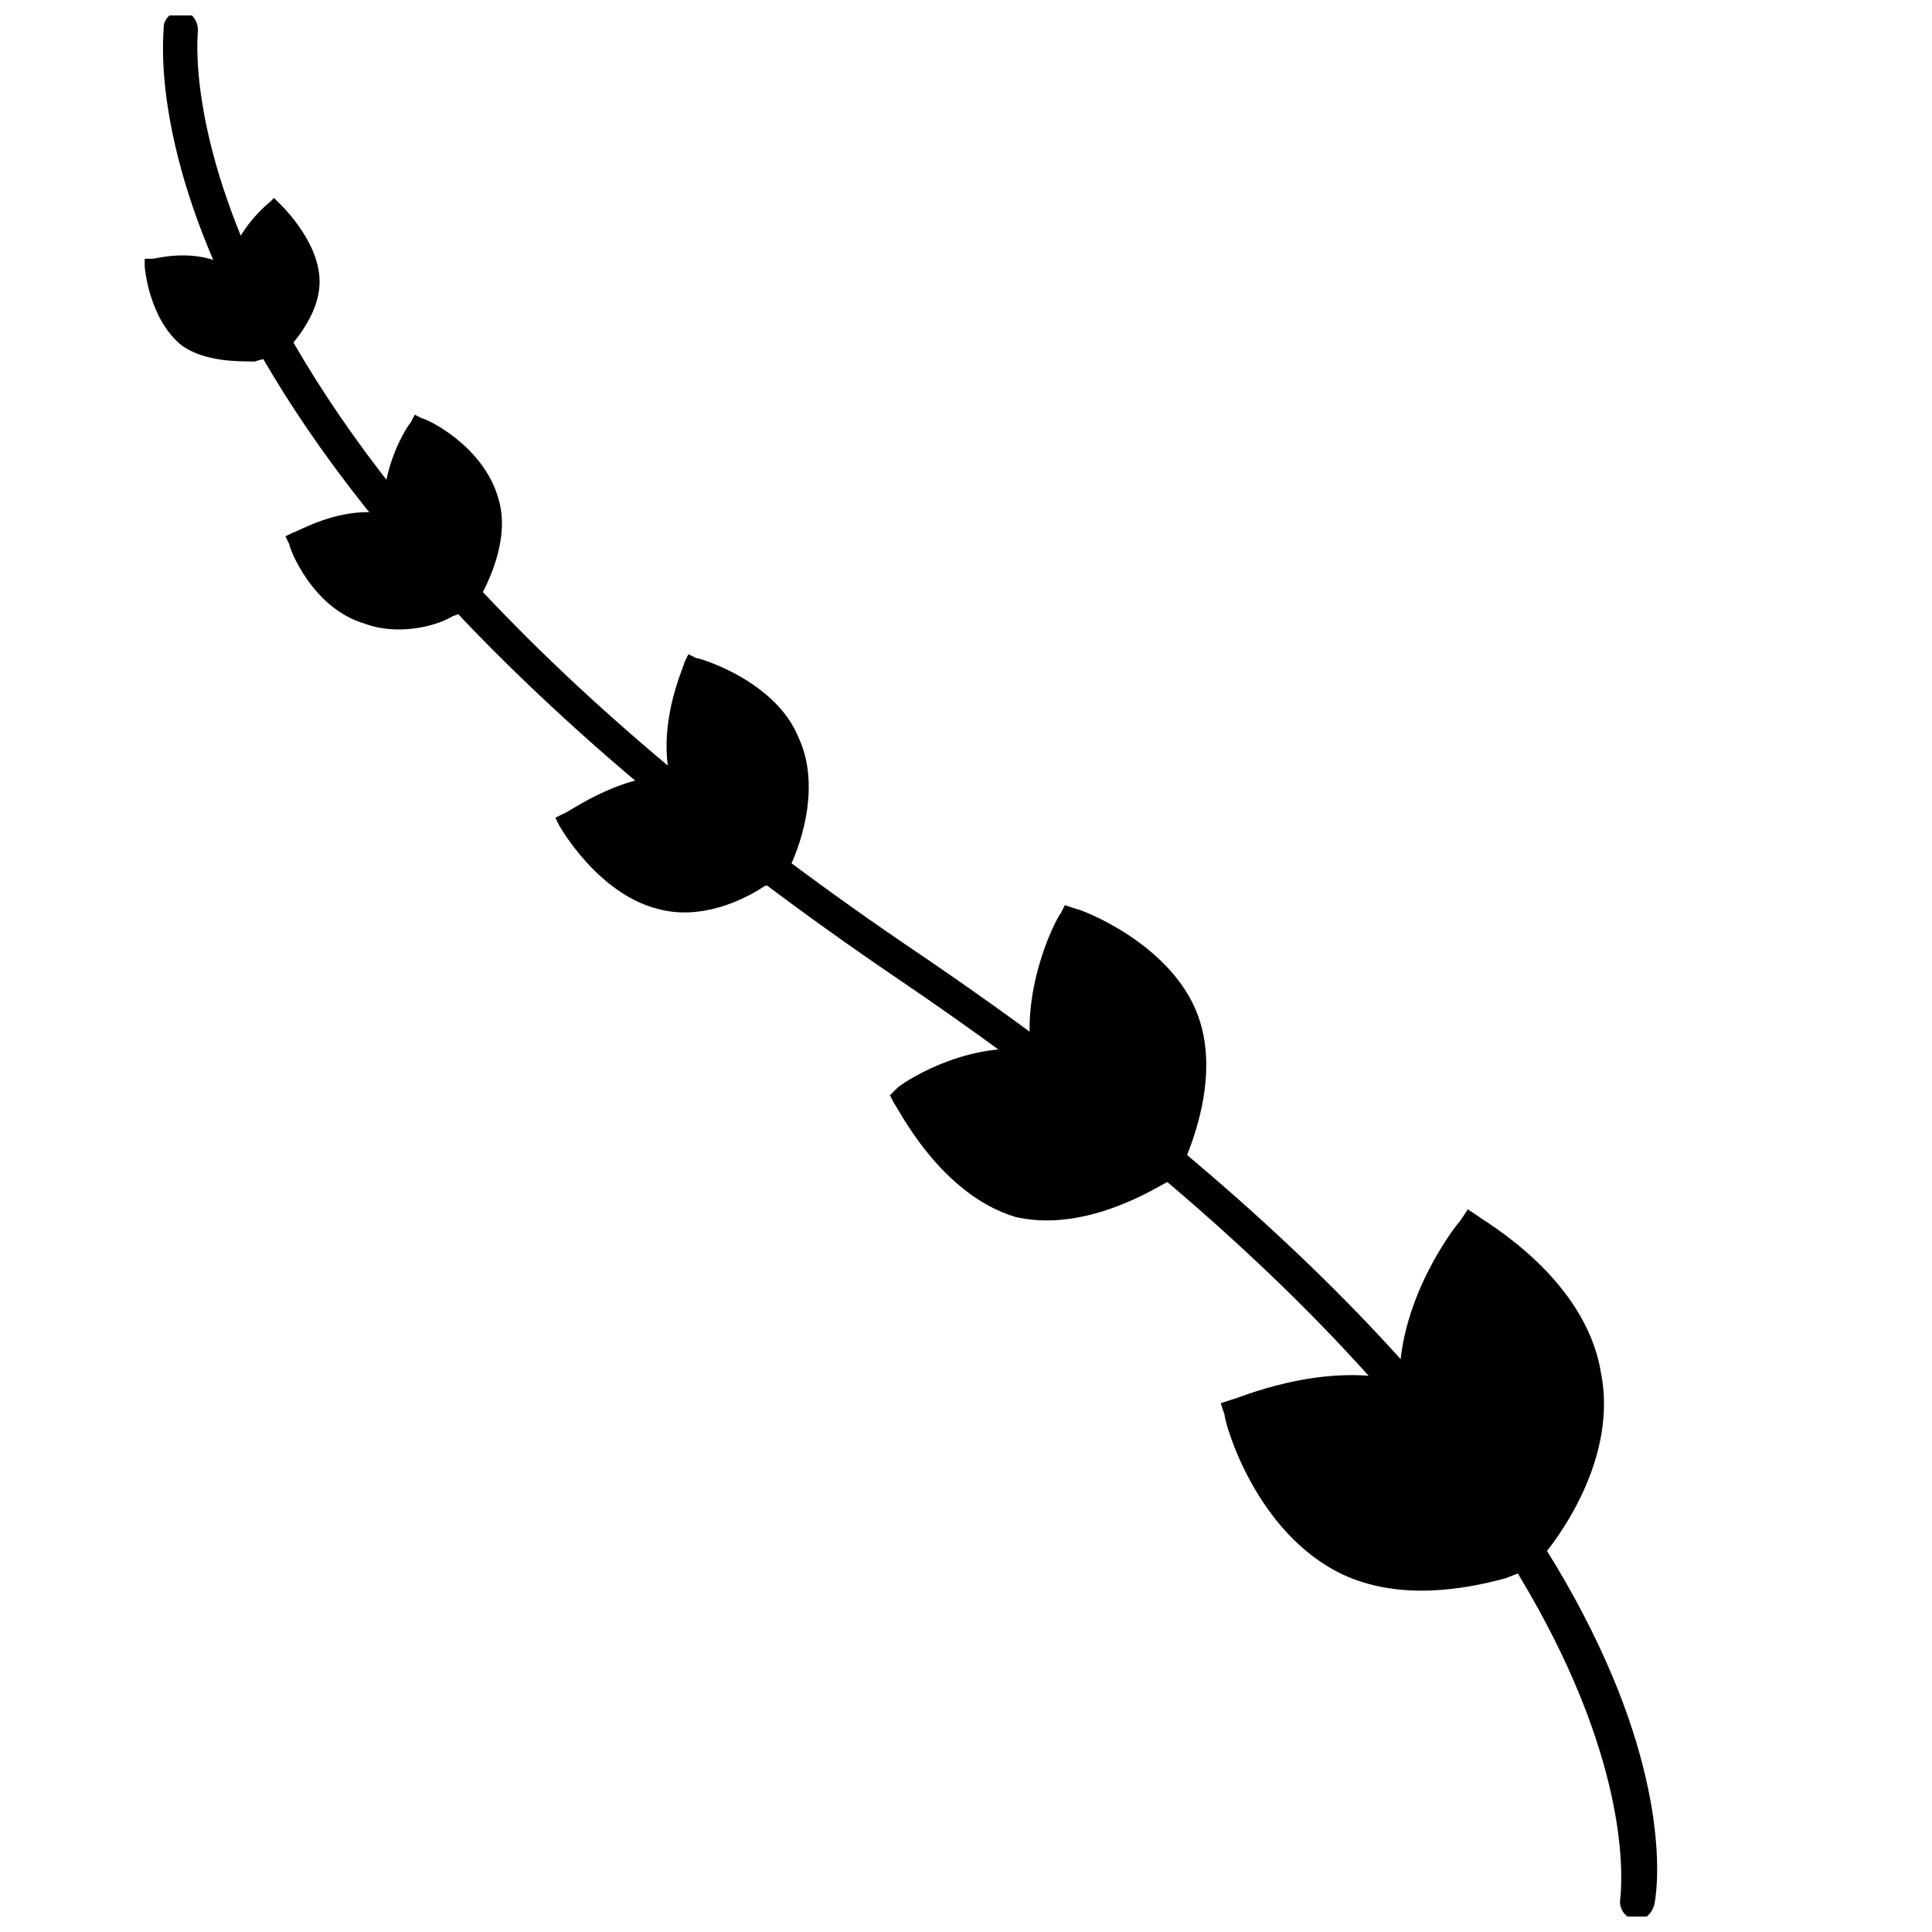
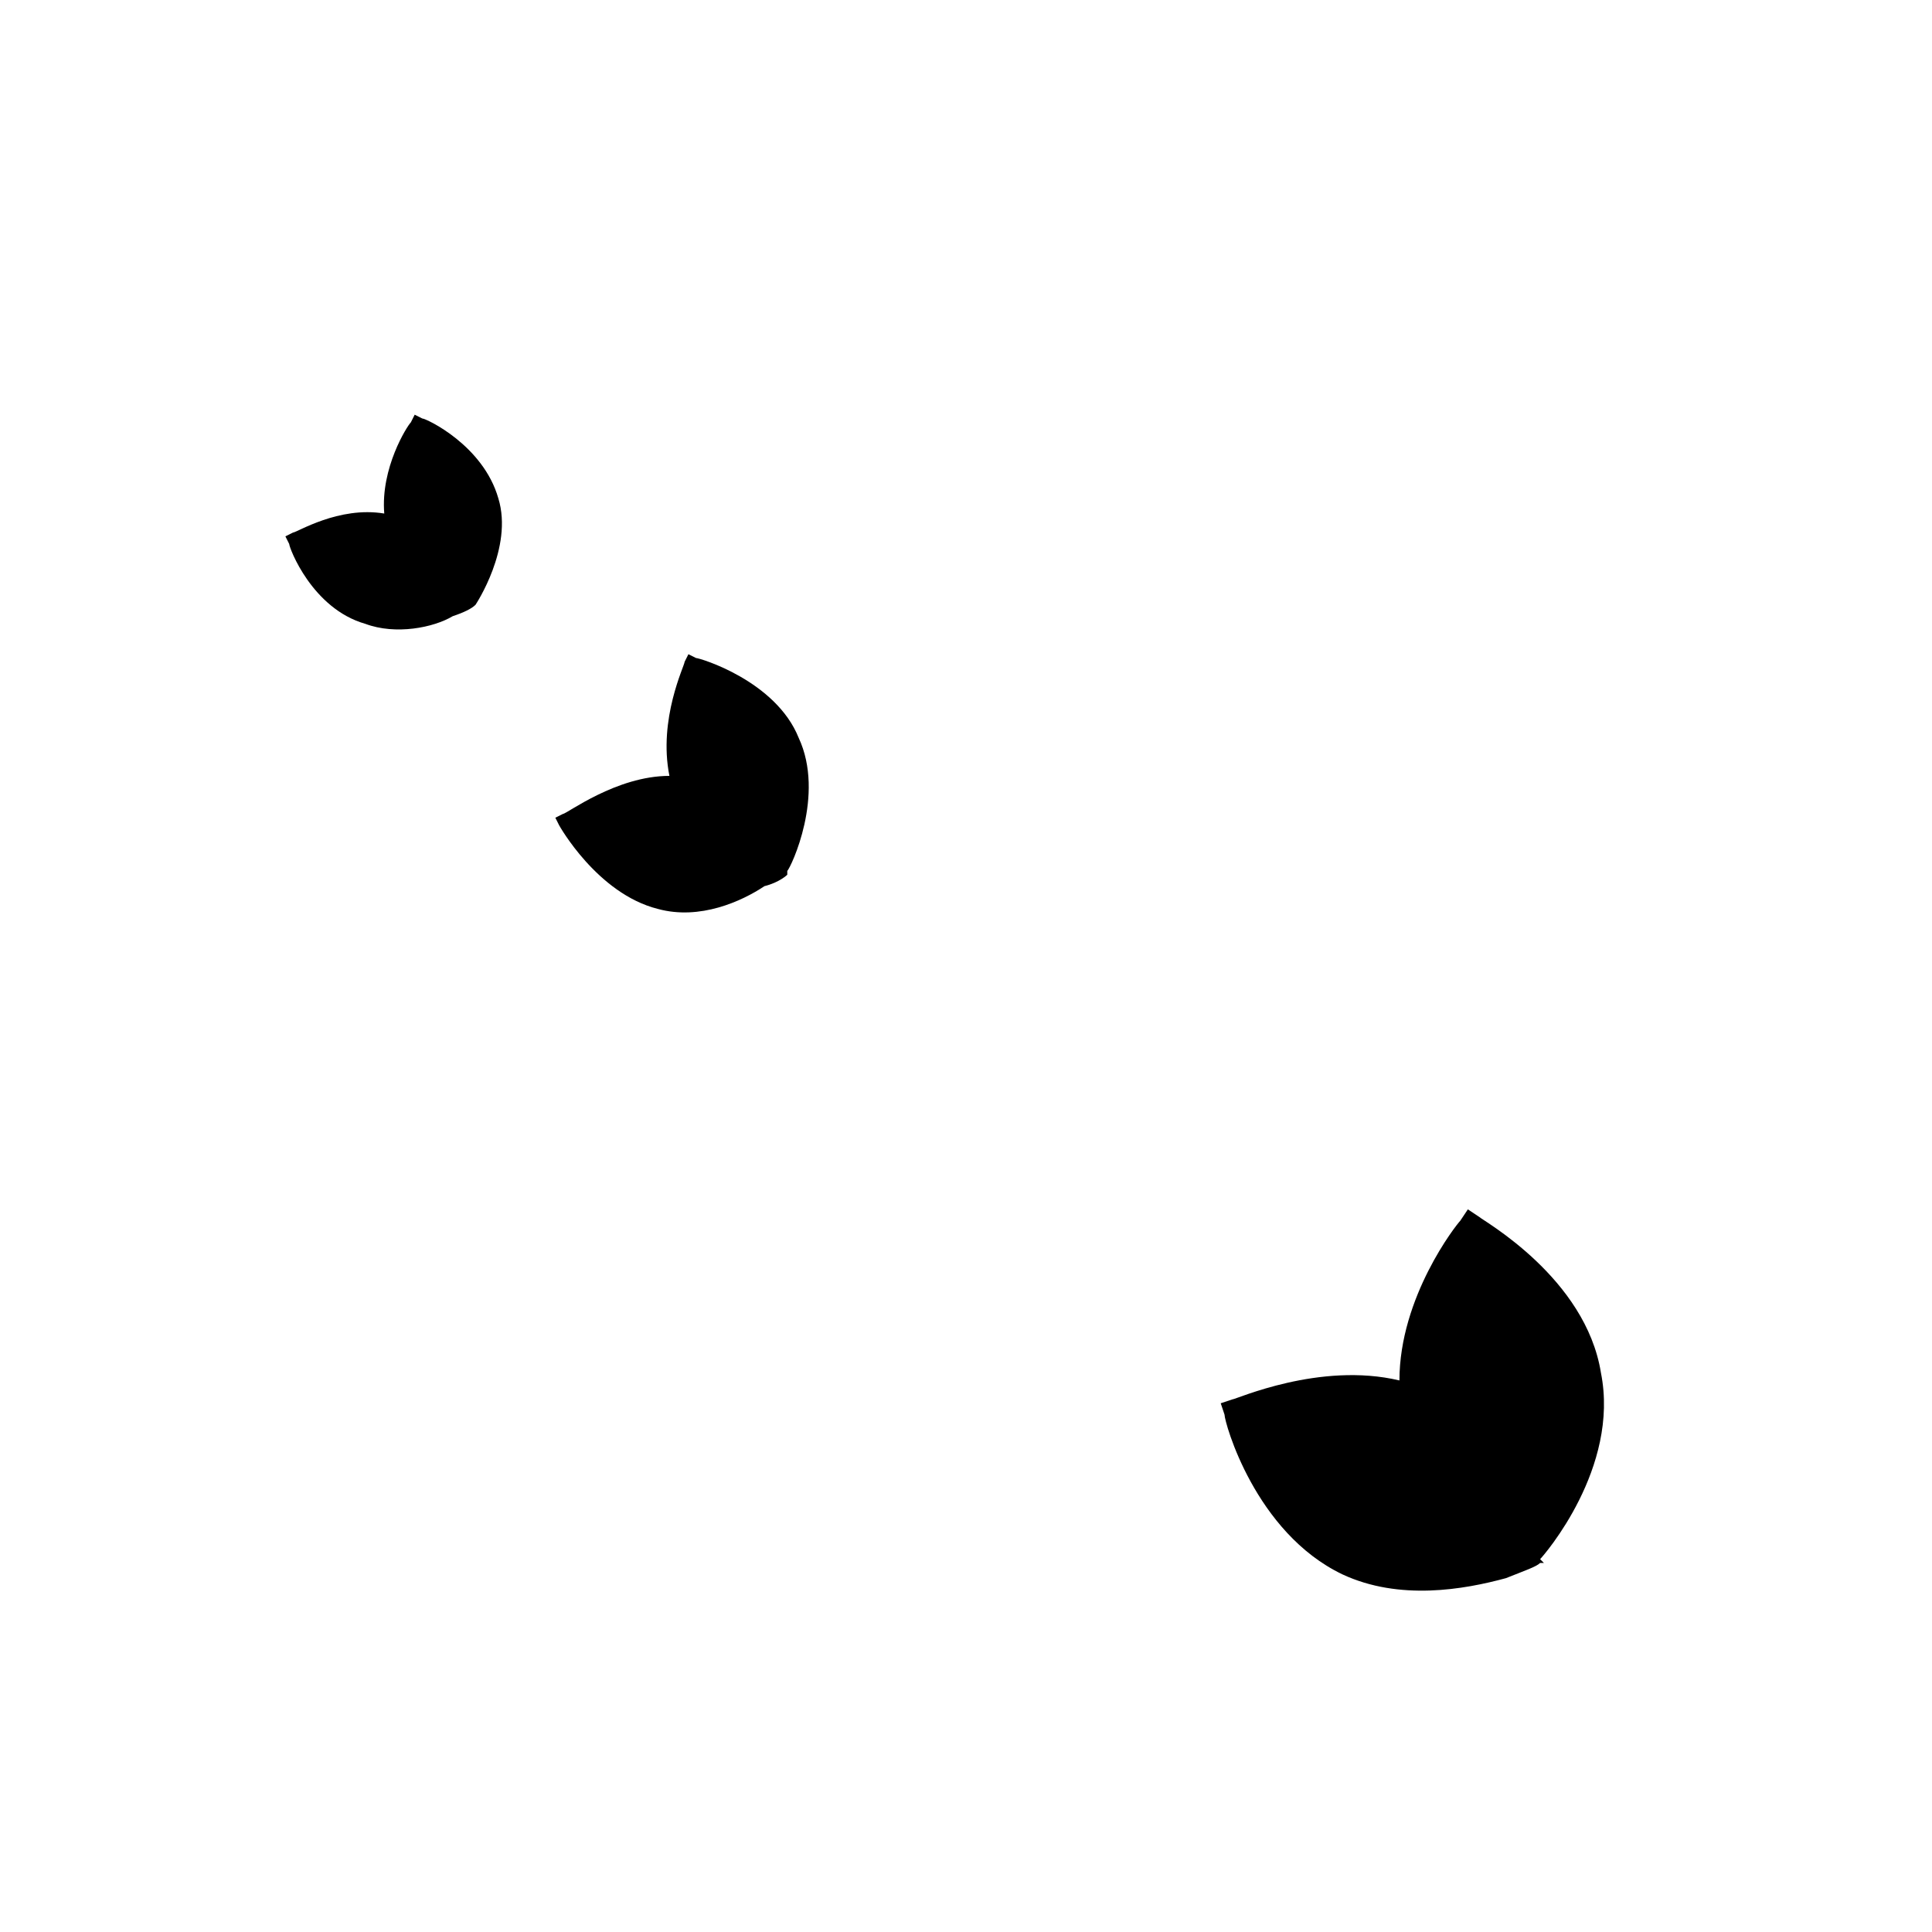
<svg xmlns="http://www.w3.org/2000/svg" width="800px" height="800px" version="1.1" viewBox="144 144 512 512">
  <defs>
    <clipPath id="a">
      <path d="m187 148.09h397v503.81h-397z" />
    </clipPath>
  </defs>
  <path d="m543.08 562.23c-11.086 3.019-28.215 6.043-43.328-1.008-23.176-11.086-31.238-40.305-31.238-42.32l-1.008-3.023 3.023-1.008c1.008 0 23.176-10.078 44.336-5.039 0-22.168 15.113-41.312 16.121-42.32l2.016-3.023 3.023 2.016c1.008 1.008 28.215 16.121 32.242 41.312 5.039 25.191-15.113 48.367-16.121 49.375l1.008 1.008h-1.008c-1.008 1.008-4.031 2.016-9.066 4.031z" />
-   <path d="m447.36 460.46c-8.059 4.027-21.16 9.066-34.258 6.043-20.152-6.043-31.234-29.219-32.242-30.227l-1.008-2.016 2.016-2.016c1.008-1.008 17.129-12.09 35.266-10.078-2.016-18.137 7.051-35.266 8.059-36.273l1.008-2.016 3.023 1.008c1.008 0 25.191 9.07 32.242 28.215 7.055 19.145-5.039 41.312-5.039 42.32v1.008h-1.008c-1.004 0-4.027 2.016-8.059 4.031z" />
  <path d="m346.59 378.84c-6.043 4.027-17.129 9.066-28.211 6.043-16.125-4.027-26.199-22.168-26.199-22.168l-1.008-2.012 2.016-1.008c1.008 0 14.105-10.078 28.215-10.078-3.023-15.113 4.027-29.219 4.027-30.227l1.008-2.016 2.016 1.008c1.008 0 21.16 6.043 27.207 21.16 7.055 15.113-2.016 34.258-3.023 35.266v1.008s-2.016 2.016-6.047 3.023z" />
  <path d="m263.97 307.3c-5.035 3.023-15.113 5.039-23.176 2.016-14.105-4.031-20.152-20.152-20.152-21.16l-1.008-2.016 2.016-1.008c1.008 0 12.09-7.055 24.184-5.039-1.008-12.09 6.047-23.172 7.055-24.18l1.008-2.016 2.016 1.008c1.008 0 16.121 7.055 20.152 21.16 4.031 13.098-6.047 28.211-6.047 28.211-1.008 1.008-3.023 2.016-6.047 3.023z" />
-   <path d="m211.57 239.79c-5.039 0-13.098 0-19.145-4.031-9.07-7.055-10.078-21.16-10.078-21.16v-2.016h2.016c1.008 0 11.082-3.023 20.152 2.016 2.016-10.078 11.082-17.129 11.082-17.129l1.008-1.008 1.008 1.008s11.082 10.078 11.082 21.16-11.082 20.152-11.082 21.16c-2.012-1.004-3.019-1.004-6.043 0z" />
  <g clip-path="url(#a)">
-     <path d="m577.34 652.91c-3.023-1.008-4.031-3.023-4.031-5.039 0-1.008 17.129-102.78-190.44-243.84-209.58-142.07-195.48-248.88-195.48-252.91 0-2.016 2.016-4.031 4.031-4.031h1.008c2.016 0 4.031 2.016 4.031 5.039 0 1.008-13.098 106.81 191.45 244.85 213.62 145.1 195.48 247.88 194.47 251.91-1.008 3.019-3.023 4.027-5.039 4.027z" />
-   </g>
+     </g>
</svg>